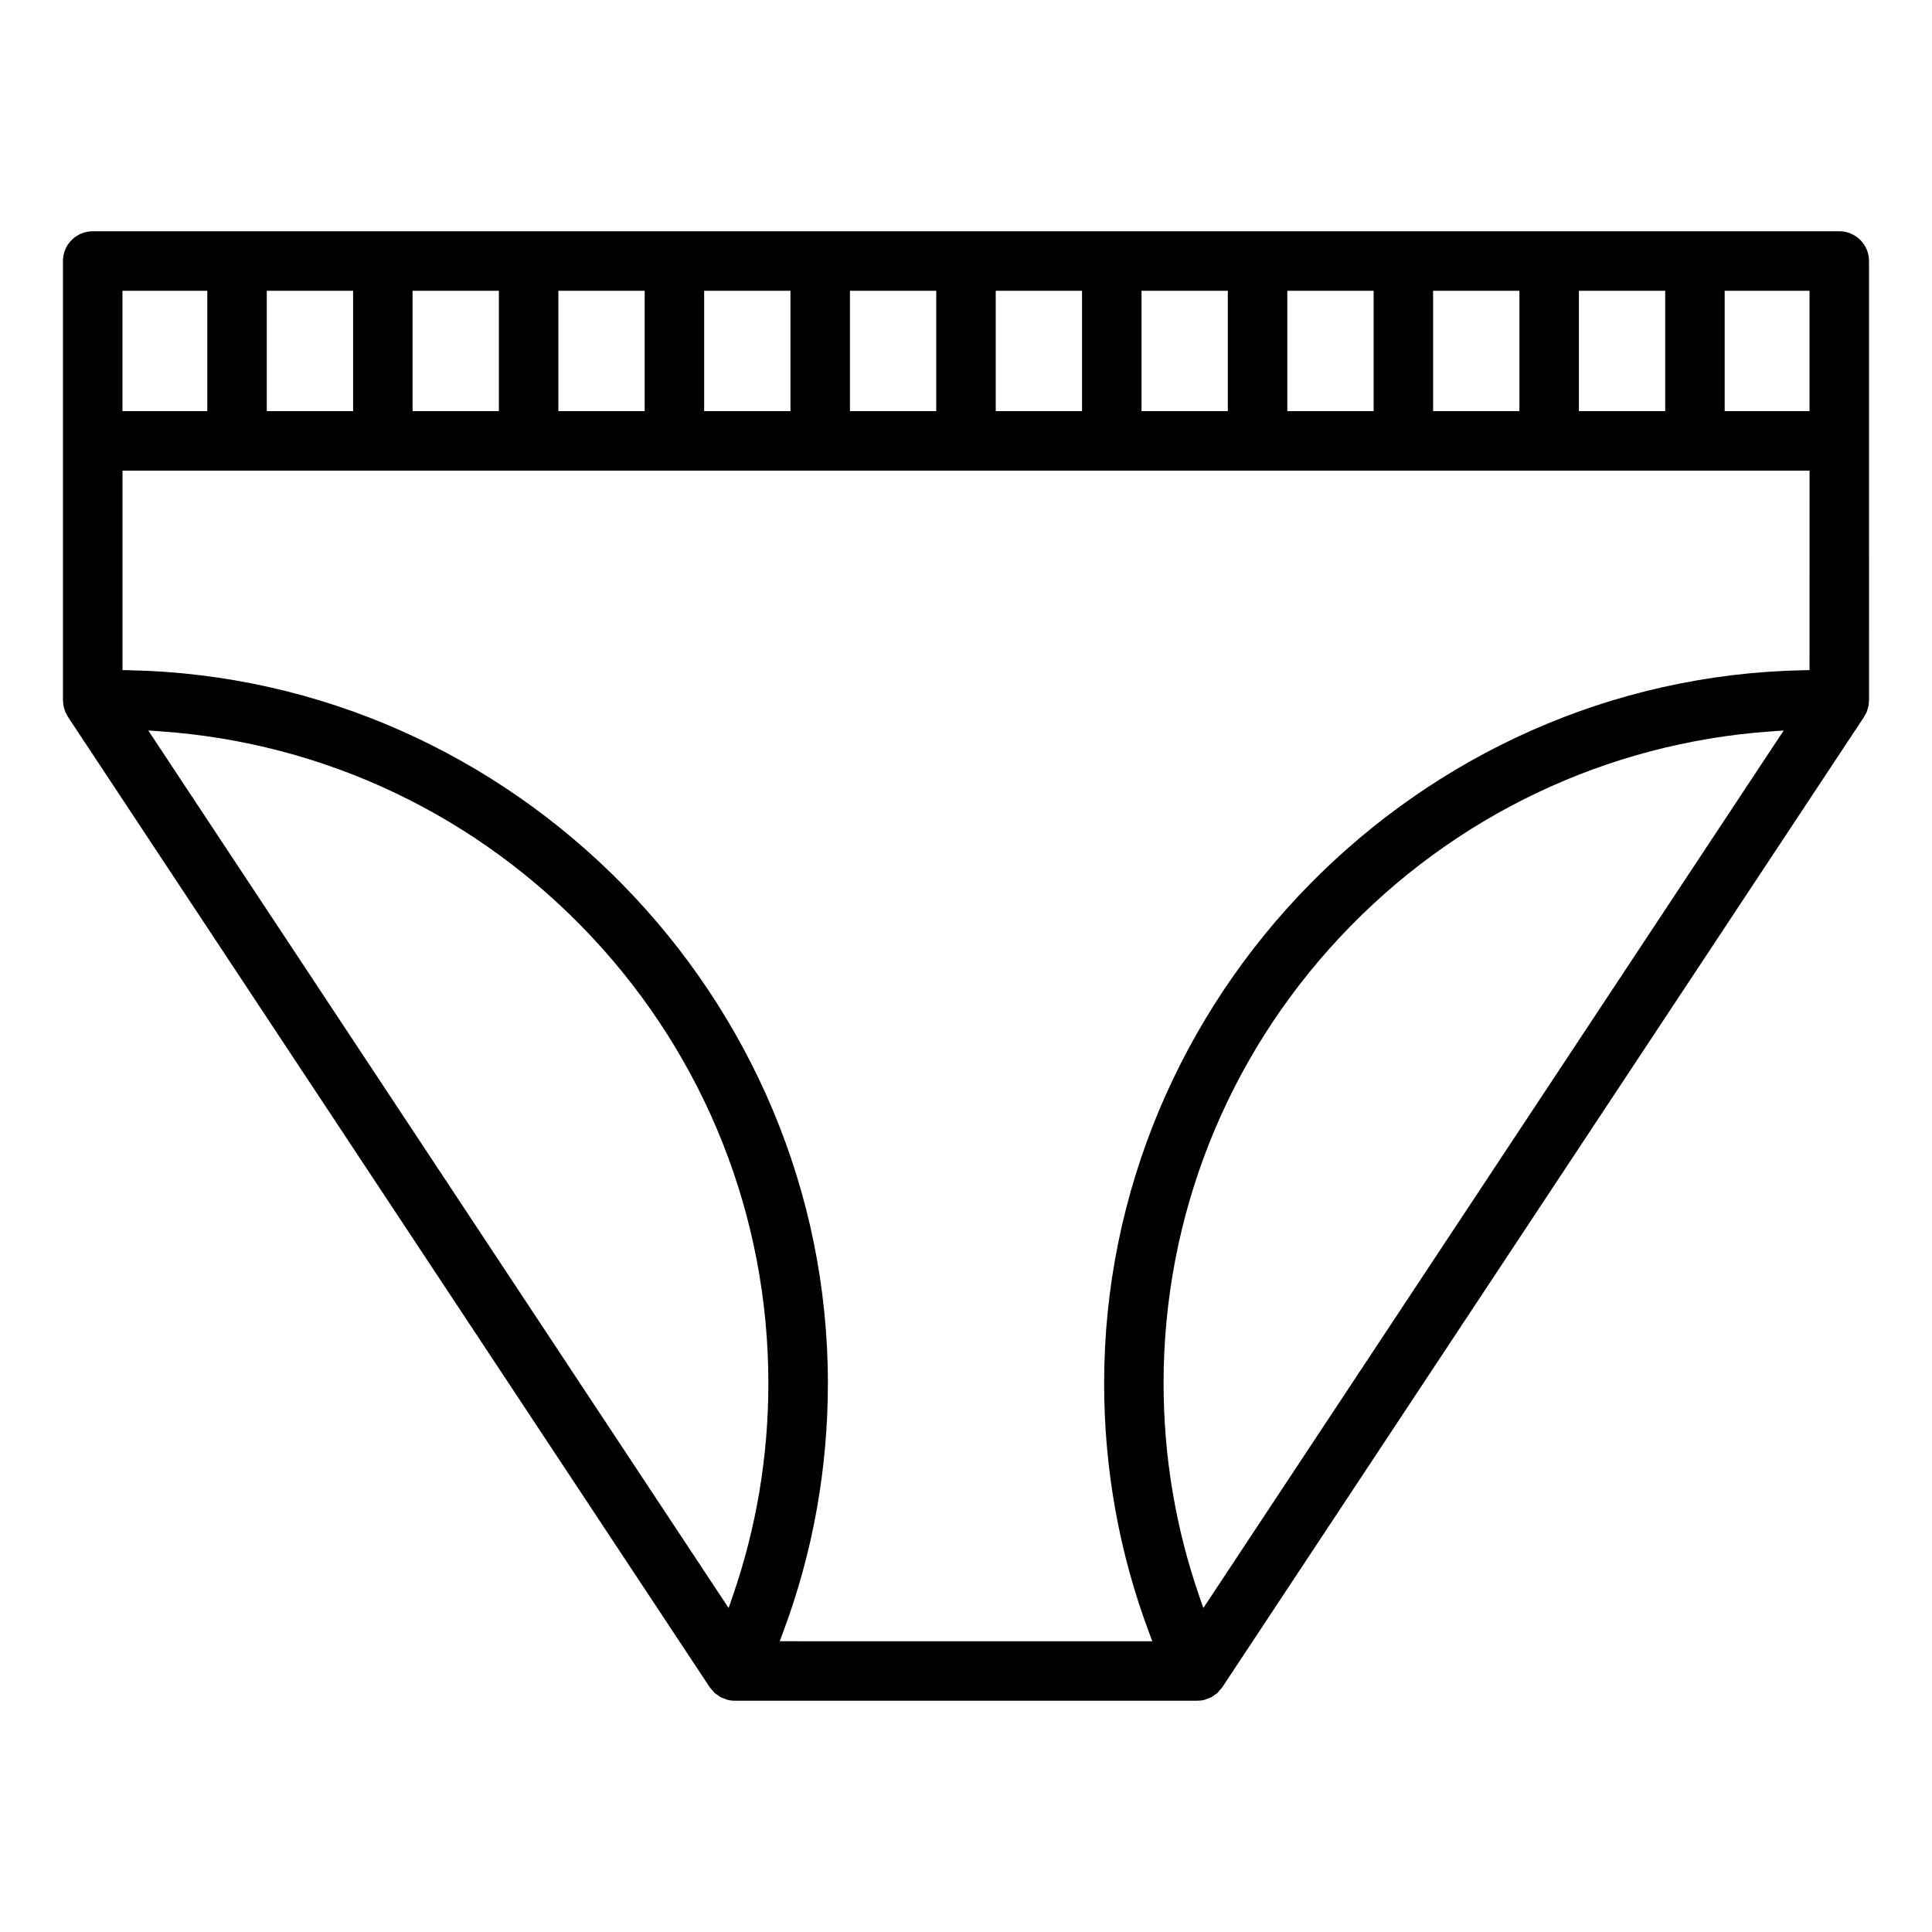
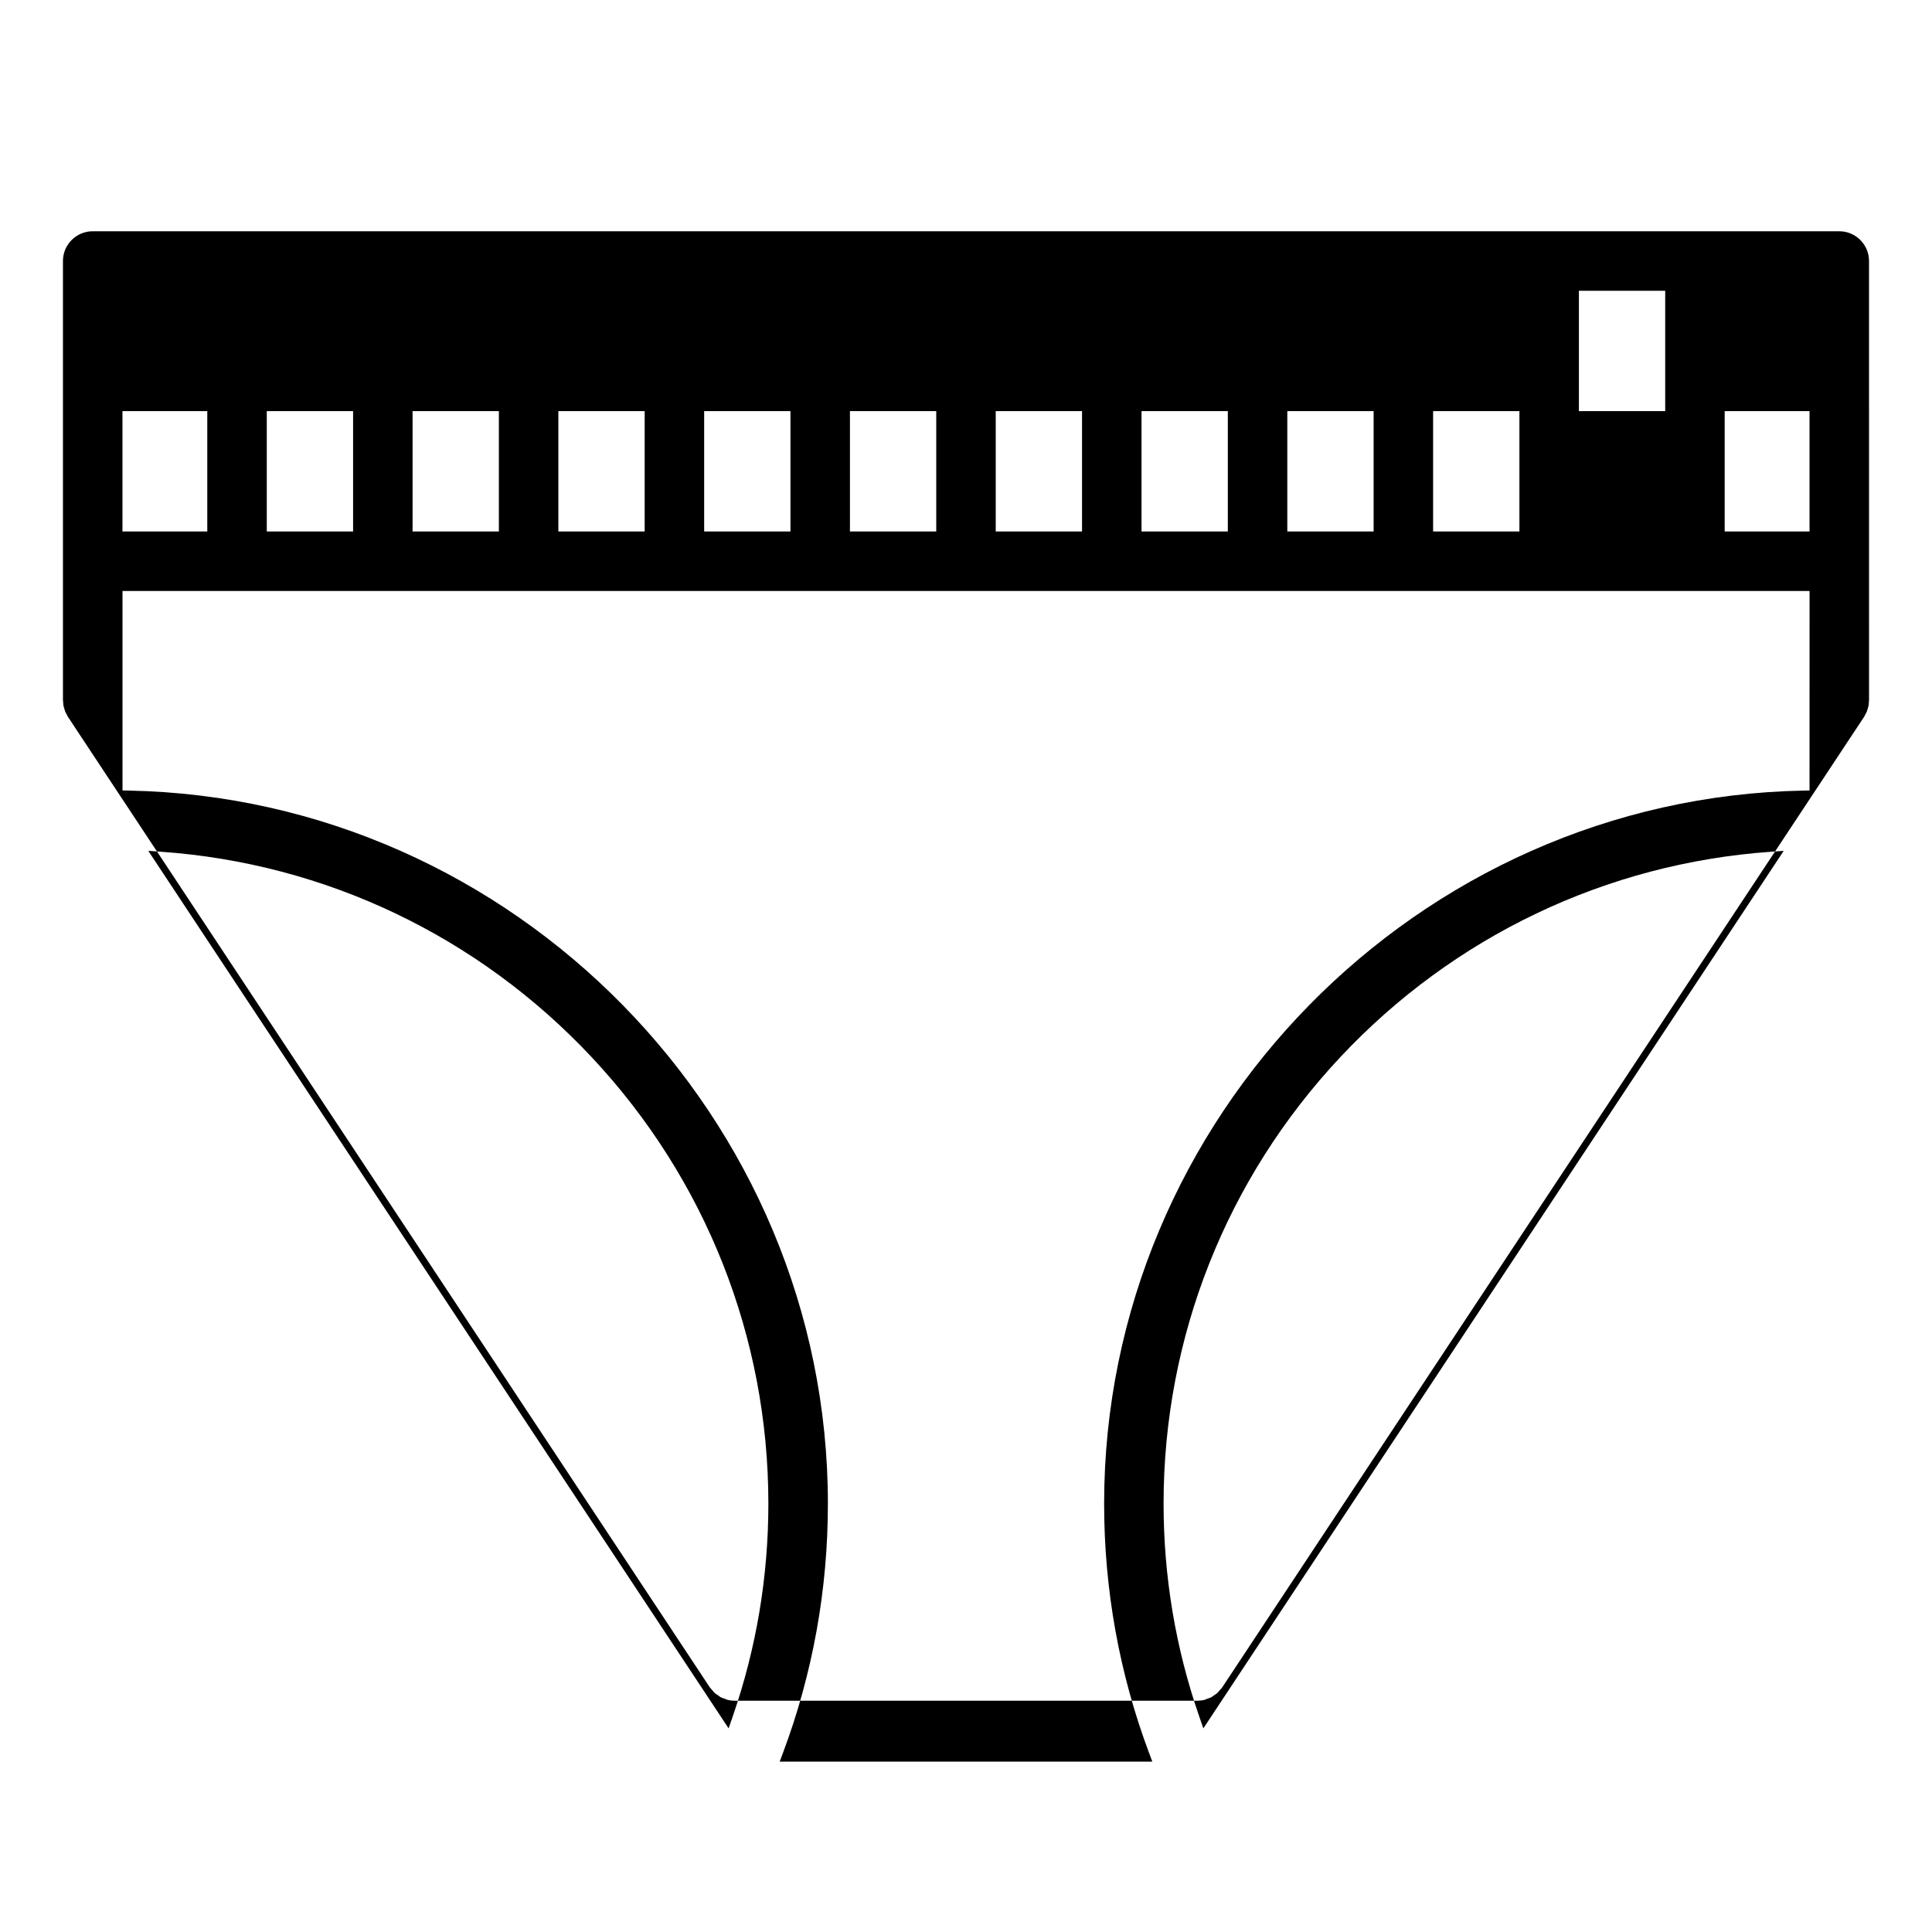
<svg xmlns="http://www.w3.org/2000/svg" fill="#000000" width="800px" height="800px" version="1.1" viewBox="144 144 512 512">
-   <path d="m639.31 213.17c0-4.348-3.535-7.883-7.883-7.883h-462.86c-4.344 0-7.883 3.535-7.883 7.883v116.42c0.004 0.023 0.008 0.047 0.012 0.07 0.012 0.09 0.031 0.215 0.039 0.359 0.023 0.453 0.043 0.797 0.109 1.117 0.008 0.047 0.039 0.145 0.07 0.234 0.035 0.109 0.07 0.215 0.098 0.324l0.051 0.184c0.078 0.285 0.145 0.531 0.23 0.742 0.043 0.105 0.121 0.246 0.207 0.395 0.055 0.094 0.105 0.188 0.156 0.285 0.062 0.113 0.117 0.227 0.172 0.344 0.062 0.129 0.117 0.246 0.168 0.316l170.11 257.21c0.09 0.133 0.23 0.285 0.391 0.461 0.102 0.105 0.199 0.215 0.297 0.324 0.102 0.113 0.195 0.234 0.289 0.352 0.098 0.121 0.195 0.25 0.262 0.309 0.172 0.156 0.402 0.309 0.668 0.484l0.281 0.188c0.141 0.094 0.262 0.188 0.367 0.27 0.098 0.074 0.207 0.16 0.262 0.188 0.262 0.141 0.594 0.258 0.949 0.379l0.238 0.082c0.164 0.059 0.309 0.121 0.426 0.172 0.066 0.031 0.16 0.07 0.195 0.082 0.641 0.164 1.297 0.246 1.949 0.246h122.64c0.652 0 1.312-0.082 1.953-0.246 0.031-0.008 0.129-0.051 0.199-0.082 0.117-0.051 0.262-0.113 0.426-0.172l0.246-0.086c0.352-0.121 0.684-0.234 0.938-0.371 0.059-0.031 0.164-0.113 0.266-0.191 0.105-0.082 0.227-0.176 0.367-0.27 0.094-0.066 0.191-0.129 0.285-0.191 0.262-0.172 0.488-0.32 0.656-0.477 0.07-0.062 0.164-0.188 0.27-0.316 0.094-0.121 0.188-0.238 0.289-0.352 0.098-0.109 0.195-0.219 0.297-0.328 0.16-0.172 0.301-0.32 0.387-0.453l170.11-257.21c0.031-0.051 0.082-0.148 0.129-0.246 0.055-0.117 0.113-0.23 0.176-0.348 0.047-0.086 0.098-0.172 0.145-0.258 0.102-0.18 0.199-0.352 0.258-0.492 0.07-0.172 0.125-0.375 0.191-0.613 0.023-0.082 0.043-0.164 0.066-0.246 0.031-0.109 0.066-0.219 0.102-0.328 0.039-0.121 0.074-0.23 0.09-0.305 0.055-0.281 0.074-0.605 0.094-0.953l0.004-0.086c0.008-0.148 0.027-0.273 0.039-0.375 0-0.035 0.008-0.074 0.012-0.113zm-76.883 7.883h22.871v31.895h-22.871zm-38.637 0h22.871v31.895h-22.871zm-38.637 0h22.871v31.895h-22.871zm-38.637 0h22.871v31.895h-22.871zm-38.637 0h22.871v31.895h-22.871zm-38.637 0h22.871v31.895h-22.871zm-38.633 0h22.871v31.895h-22.871zm-38.637 0h22.871v31.895h-22.871zm-38.637 0h22.871v31.895h-22.871zm-38.637 0h22.875v31.895h-22.875zm-38.246 0h22.48v31.895h-22.48zm161.73 345.93-1.094 3.156-153.79-232.55 3.336 0.234c43.594 3.059 84.145 22.398 114.18 54.461 30.188 32.219 46.812 74.227 46.812 118.29 0.004 19.309-3.176 38.289-9.445 56.406zm124.72 3.156-1.094-3.156c-6.269-18.117-9.449-37.098-9.449-56.41 0-44.062 16.625-86.07 46.812-118.29 30.039-32.062 70.594-51.402 114.19-54.457l3.336-0.234zm160.64-248.55-1.617 0.031c-102.19 1.949-185.32 86.715-185.32 188.96 0 22.785 4.016 45.039 11.934 66.141l0.836 2.231-98.746-0.004 0.836-2.231c7.918-21.105 11.934-43.359 11.934-66.141 0-102.24-83.137-187.01-185.32-188.96l-1.617-0.031v-52.867h447.09zm0-68.637h-22.484v-31.895h22.484z" />
+   <path d="m639.31 213.17c0-4.348-3.535-7.883-7.883-7.883h-462.86c-4.344 0-7.883 3.535-7.883 7.883v116.42c0.004 0.023 0.008 0.047 0.012 0.07 0.012 0.09 0.031 0.215 0.039 0.359 0.023 0.453 0.043 0.797 0.109 1.117 0.008 0.047 0.039 0.145 0.07 0.234 0.035 0.109 0.07 0.215 0.098 0.324l0.051 0.184c0.078 0.285 0.145 0.531 0.23 0.742 0.043 0.105 0.121 0.246 0.207 0.395 0.055 0.094 0.105 0.188 0.156 0.285 0.062 0.113 0.117 0.227 0.172 0.344 0.062 0.129 0.117 0.246 0.168 0.316l170.11 257.21c0.09 0.133 0.23 0.285 0.391 0.461 0.102 0.105 0.199 0.215 0.297 0.324 0.102 0.113 0.195 0.234 0.289 0.352 0.098 0.121 0.195 0.25 0.262 0.309 0.172 0.156 0.402 0.309 0.668 0.484l0.281 0.188c0.141 0.094 0.262 0.188 0.367 0.27 0.098 0.074 0.207 0.16 0.262 0.188 0.262 0.141 0.594 0.258 0.949 0.379l0.238 0.082c0.164 0.059 0.309 0.121 0.426 0.172 0.066 0.031 0.16 0.07 0.195 0.082 0.641 0.164 1.297 0.246 1.949 0.246h122.64c0.652 0 1.312-0.082 1.953-0.246 0.031-0.008 0.129-0.051 0.199-0.082 0.117-0.051 0.262-0.113 0.426-0.172l0.246-0.086c0.352-0.121 0.684-0.234 0.938-0.371 0.059-0.031 0.164-0.113 0.266-0.191 0.105-0.082 0.227-0.176 0.367-0.27 0.094-0.066 0.191-0.129 0.285-0.191 0.262-0.172 0.488-0.32 0.656-0.477 0.07-0.062 0.164-0.188 0.27-0.316 0.094-0.121 0.188-0.238 0.289-0.352 0.098-0.109 0.195-0.219 0.297-0.328 0.16-0.172 0.301-0.32 0.387-0.453l170.11-257.21c0.031-0.051 0.082-0.148 0.129-0.246 0.055-0.117 0.113-0.23 0.176-0.348 0.047-0.086 0.098-0.172 0.145-0.258 0.102-0.18 0.199-0.352 0.258-0.492 0.07-0.172 0.125-0.375 0.191-0.613 0.023-0.082 0.043-0.164 0.066-0.246 0.031-0.109 0.066-0.219 0.102-0.328 0.039-0.121 0.074-0.23 0.09-0.305 0.055-0.281 0.074-0.605 0.094-0.953l0.004-0.086c0.008-0.148 0.027-0.273 0.039-0.375 0-0.035 0.008-0.074 0.012-0.113zm-76.883 7.883h22.871v31.895h-22.871m-38.637 0h22.871v31.895h-22.871zm-38.637 0h22.871v31.895h-22.871zm-38.637 0h22.871v31.895h-22.871zm-38.637 0h22.871v31.895h-22.871zm-38.637 0h22.871v31.895h-22.871zm-38.633 0h22.871v31.895h-22.871zm-38.637 0h22.871v31.895h-22.871zm-38.637 0h22.871v31.895h-22.871zm-38.637 0h22.875v31.895h-22.875zm-38.246 0h22.48v31.895h-22.48zm161.73 345.93-1.094 3.156-153.79-232.55 3.336 0.234c43.594 3.059 84.145 22.398 114.18 54.461 30.188 32.219 46.812 74.227 46.812 118.29 0.004 19.309-3.176 38.289-9.445 56.406zm124.72 3.156-1.094-3.156c-6.269-18.117-9.449-37.098-9.449-56.41 0-44.062 16.625-86.07 46.812-118.29 30.039-32.062 70.594-51.402 114.19-54.457l3.336-0.234zm160.64-248.55-1.617 0.031c-102.19 1.949-185.32 86.715-185.32 188.96 0 22.785 4.016 45.039 11.934 66.141l0.836 2.231-98.746-0.004 0.836-2.231c7.918-21.105 11.934-43.359 11.934-66.141 0-102.24-83.137-187.01-185.32-188.96l-1.617-0.031v-52.867h447.09zm0-68.637h-22.484v-31.895h22.484z" />
</svg>